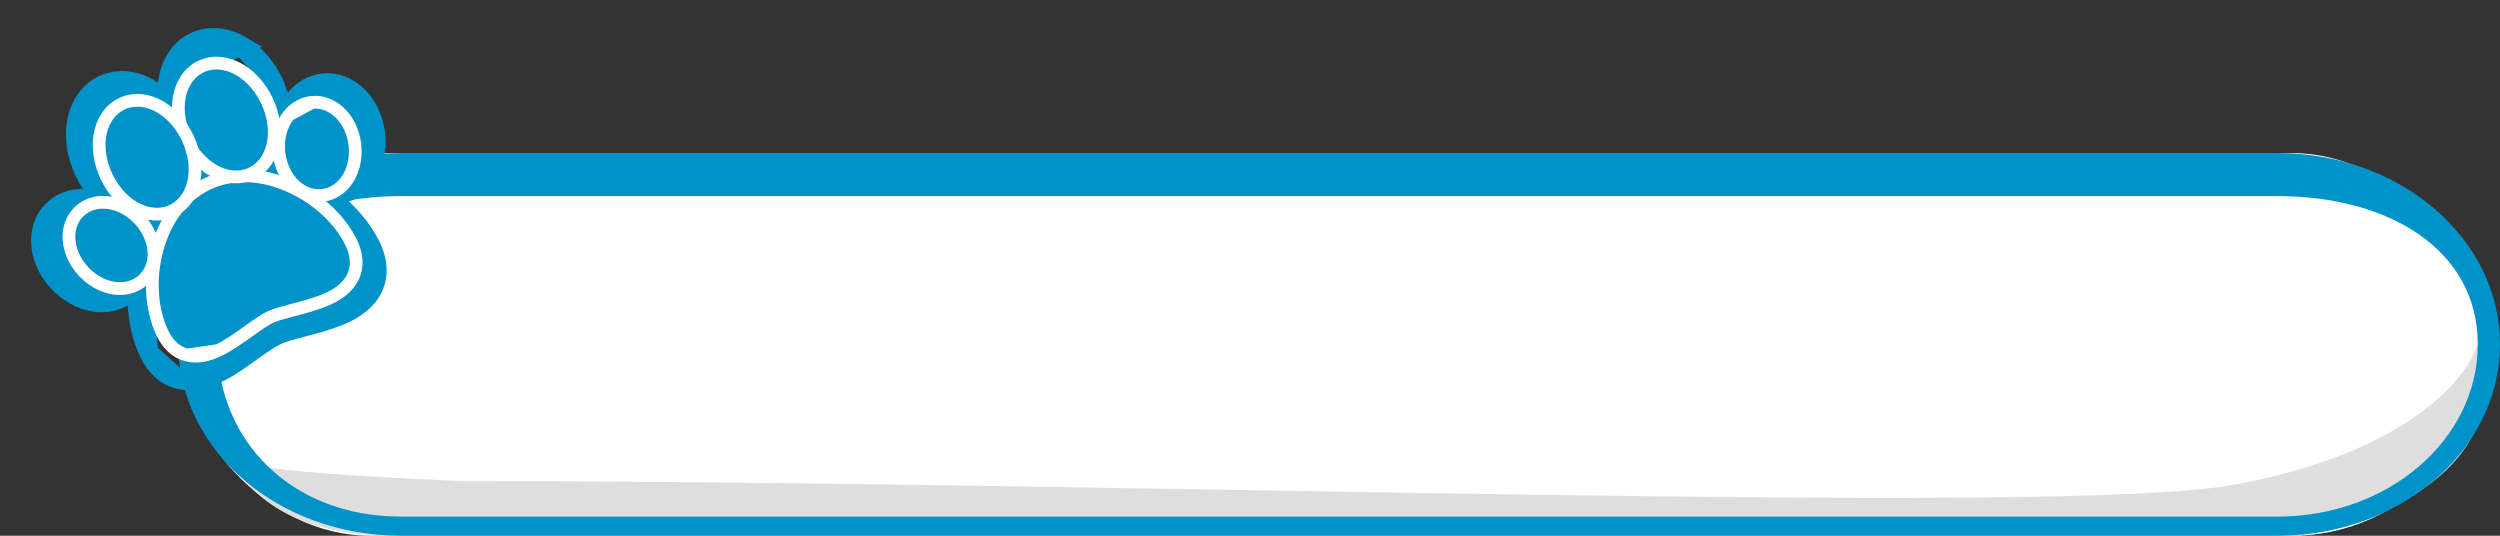
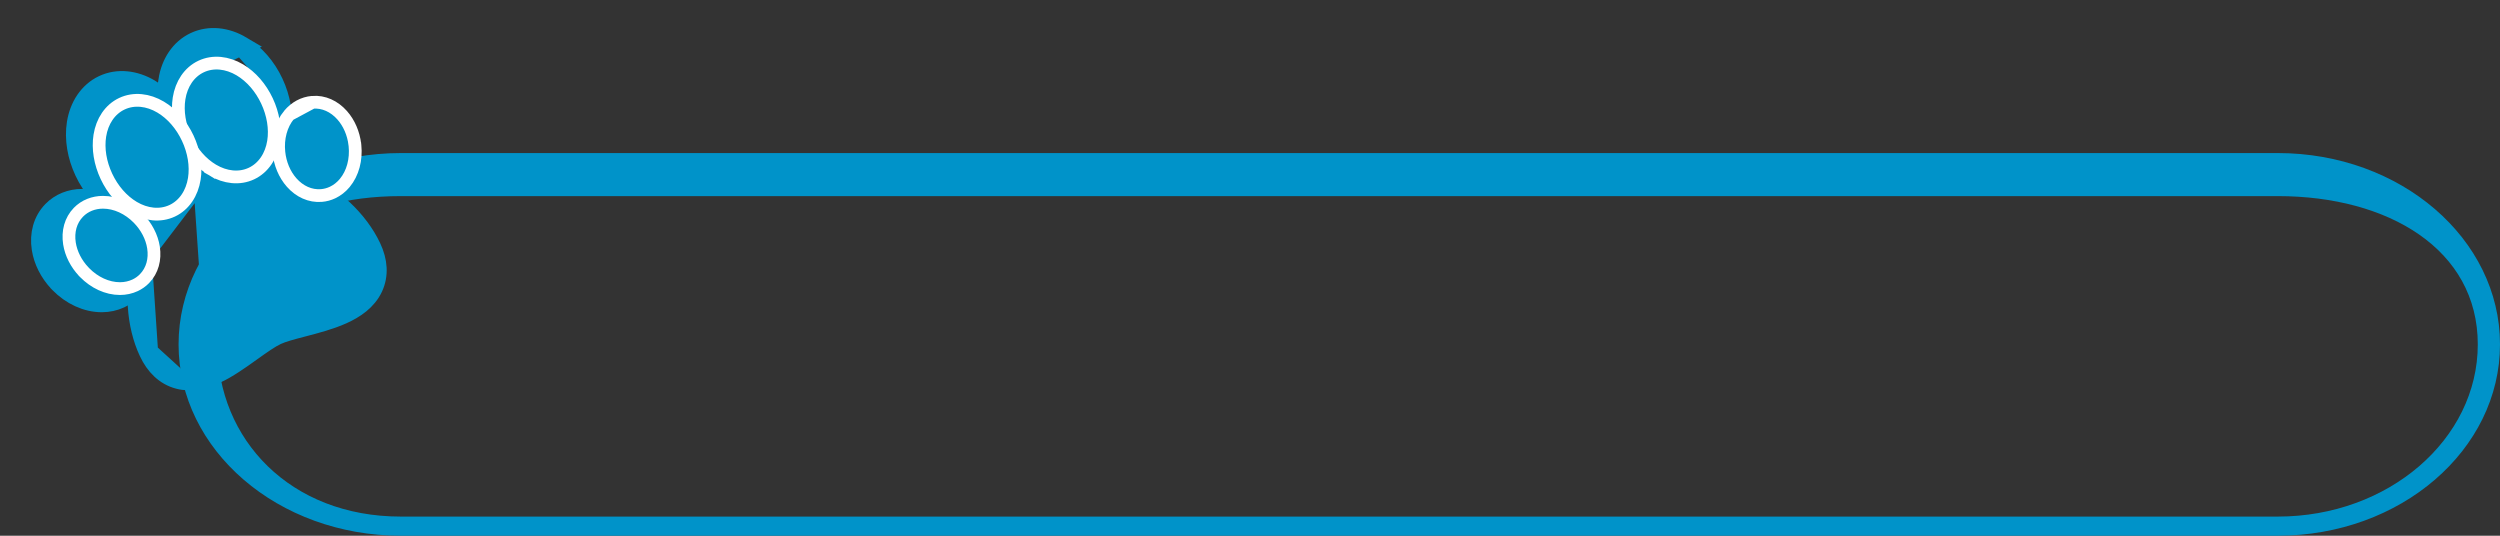
<svg xmlns="http://www.w3.org/2000/svg" width="392" height="84" viewBox="0 0 392 84" fill="none">
  <rect x="0" y="0" width="392" height="84" fill="#333333" stroke="none" />
-   <rect x="28" y="24" width="361.4" height="60" rx="30" fill="white" />
-   <path d="M350.082 76.041C377.278 71.143 386.983 59.306 388.436 54C394.712 73.592 372.455 82.163 360.542 84H61.562C43.431 84 38.027 75.429 35.412 71.143C40.932 72.775 34.54 73.689 72.022 75.429C177.493 75.429 322.886 80.939 350.082 76.041Z" fill="#DEDEDE" />
  <path fill-rule="evenodd" clip-rule="evenodd" d="M357.167 30.75H210.871H62.833C45.519 30.75 34.096 39.088 34.096 54C34.096 68.912 45.519 81 62.833 81H357.167C374.481 81 388.517 68.912 388.517 54C388.517 39.088 374.481 30.75 357.167 30.75ZM62.833 24C43.595 24 28 37.431 28 54C28 70.569 43.595 84 62.833 84H357.167C376.405 84 392 70.569 392 54C392 37.431 376.405 24 357.167 24H62.833Z" fill="#0093C9" />
  <path d="M31.747 27.778C36.418 25.583 41.984 25.896 47.355 28.424C52.163 30.686 56.256 34.517 58.258 38.778C59.272 40.935 59.46 43.116 58.526 45.11C57.566 47.16 55.672 48.436 53.726 49.313C51.79 50.186 49.552 50.771 47.592 51.283L47.529 51.299C47.529 51.299 47.529 51.299 47.529 51.299C45.757 51.763 44.299 52.15 43.398 52.574C42.325 53.077 41 54.018 39.421 55.147L39.359 55.191C37.646 56.416 35.763 57.762 33.875 58.649L31.747 27.778ZM31.747 27.778C27.076 29.972 23.765 34.457 22.282 40.204M31.747 27.778L22.282 40.204M22.282 40.204C20.955 45.35 21.291 50.946 23.293 55.206M22.282 40.204L23.293 55.206M23.293 55.206C24.314 57.381 25.87 58.938 28.001 59.494M23.293 55.206L28.001 59.494M28.001 59.494C30.053 60.03 32.073 59.496 33.875 58.649L28.001 59.494Z" fill="#0093C9" stroke="#0093C9" stroke-width="3" />
  <path d="M26.338 12.586L26.338 12.586C26.762 9.906 28.226 7.626 30.535 6.542C32.843 5.457 35.533 5.784 37.866 7.169L26.338 12.586ZM26.338 12.586C25.951 15.034 26.41 17.719 27.559 20.165C28.708 22.611 30.482 24.678 32.613 25.942L33.298 24.79M26.338 12.586L33.298 24.79M33.298 24.79L32.613 25.942C34.947 27.327 37.637 27.655 39.945 26.57C42.254 25.485 43.718 23.206 44.142 20.526L44.142 20.526M33.298 24.79L44.142 20.526M44.142 20.526C44.529 18.078 44.07 15.393 42.921 12.947M44.142 20.526L42.921 12.947M42.921 12.947C41.772 10.501 39.998 8.434 37.867 7.169L42.921 12.947Z" fill="#0093C9" stroke="#0093C9" stroke-width="3" />
  <path d="M11.977 19.333L11.977 19.333C11.591 21.781 12.049 24.466 13.198 26.912C14.348 29.358 16.122 31.425 18.253 32.69C20.587 34.075 23.276 34.402 25.585 33.317C27.893 32.233 29.358 29.953 29.782 27.273L29.782 27.273C30.169 24.825 29.71 22.14 28.561 19.694L28.561 19.694C27.411 17.248 25.637 15.181 23.506 13.917C21.172 12.532 18.483 12.204 16.174 13.289C13.866 14.374 12.401 16.653 11.977 19.333Z" fill="#0093C9" stroke="#0093C9" stroke-width="3" />
-   <path d="M50.827 13.001L50.827 13.001C52.99 12.828 55.003 13.776 56.5 15.465C57.794 16.925 58.614 18.844 58.873 20.88L58.877 20.889L58.904 21.142C59.173 23.741 58.519 26.328 56.967 28.194C56.317 28.975 55.526 29.597 54.639 30.014C53.969 30.328 53.25 30.524 52.504 30.584C50.341 30.757 48.328 29.809 46.831 28.12C45.482 26.597 44.648 24.576 44.428 22.443C44.158 19.844 44.812 17.257 46.364 15.391L50.827 13.001ZM50.827 13.001C49.084 13.141 47.506 14.018 46.364 15.391L50.827 13.001Z" fill="#0093C9" stroke="#0093C9" stroke-width="3" />
  <path d="M19.547 34.133L19.547 34.133C17.717 32.267 15.309 31.119 12.882 31.123C11.097 31.125 9.414 31.78 8.194 33.032L8.194 33.032C6.679 34.587 6.124 36.742 6.469 38.972L6.469 38.972C6.767 40.9 7.721 42.756 9.122 44.255L9.127 44.264L9.305 44.446C11.134 46.312 13.543 47.46 15.97 47.457L15.97 47.457C16.986 47.455 17.969 47.243 18.857 46.826C19.526 46.512 20.136 46.082 20.658 45.547L20.658 45.547C22.172 43.992 22.727 41.838 22.383 39.607L22.383 39.607C22.072 37.596 21.048 35.665 19.547 34.133Z" fill="#0093C9" stroke="#0093C9" stroke-width="3" />
-   <path d="M29.297 55.674C27.562 55.221 26.276 53.952 25.419 52.127C23.721 48.514 23.429 43.746 24.563 39.35C25.829 34.444 28.646 30.648 32.59 28.795C36.533 26.942 41.254 27.197 45.838 29.354C49.946 31.287 53.43 34.555 55.127 38.168C55.977 39.976 56.12 41.768 55.358 43.393C54.573 45.071 53.012 46.137 51.354 46.884C49.702 47.628 47.786 48.129 46.083 48.574L46.04 48.586C46.04 48.586 46.04 48.586 46.04 48.586C44.518 48.983 43.225 49.326 42.415 49.706C41.457 50.156 40.286 50.989 38.928 51.96L38.347 51.146L38.928 51.96L38.886 51.99C37.396 53.056 35.786 54.206 34.178 54.962L29.297 55.674ZM29.297 55.674C30.976 56.113 32.647 55.681 34.178 54.962L29.297 55.674Z" fill="#0093C9" stroke="white" stroke-width="2" />
  <path d="M28.078 15.431L28.078 15.431C27.754 17.481 28.137 19.744 29.109 21.814C30.082 23.884 31.579 25.623 33.364 26.682L33.83 25.898L33.364 26.682C35.317 27.841 37.539 28.1 39.428 27.212C41.318 26.324 42.537 24.448 42.892 22.206L42.892 22.206C43.216 20.155 42.833 17.893 41.86 15.823C40.887 13.753 39.39 12.014 37.605 10.954C35.652 9.796 33.431 9.537 31.541 10.425C29.651 11.313 28.432 13.188 28.078 15.431Z" fill="#0093C9" stroke="white" stroke-width="2" />
  <path d="M15.655 21.267L15.655 21.267C15.331 23.318 15.714 25.58 16.687 27.651C17.659 29.721 19.156 31.46 20.942 32.519C22.894 33.678 25.116 33.936 27.006 33.049C28.895 32.161 30.114 30.285 30.469 28.043L30.469 28.043C30.793 25.992 30.41 23.73 29.437 21.66L29.437 21.66C28.465 19.589 26.968 17.85 25.182 16.791C23.23 15.632 21.008 15.374 19.118 16.262C17.229 17.149 16.009 19.025 15.655 21.267Z" fill="#0093C9" stroke="white" stroke-width="2" />
  <path d="M48.992 16.04L48.992 16.04C50.756 15.898 52.41 16.669 53.653 18.072C54.739 19.297 55.428 20.917 55.639 22.642L55.642 22.647L55.659 22.816C55.885 24.999 55.334 27.153 54.051 28.696C53.515 29.34 52.865 29.85 52.139 30.191C51.592 30.448 51.004 30.608 50.396 30.657C48.632 30.798 46.978 30.027 45.734 28.624C44.612 27.359 43.914 25.671 43.728 23.881C43.502 21.697 44.054 19.543 45.337 18.001L48.992 16.04ZM48.992 16.04C47.572 16.154 46.278 16.869 45.337 18.001L48.992 16.04Z" fill="#0093C9" stroke="white" stroke-width="2" />
  <path d="M21.697 34.232L21.697 34.232C20.16 32.664 18.15 31.714 16.144 31.717C14.672 31.719 13.296 32.258 12.301 33.279L12.301 33.279C11.067 34.547 10.604 36.312 10.89 38.164L10.89 38.164C11.14 39.782 11.947 41.347 13.141 42.611L13.143 42.615L13.262 42.736C14.798 44.304 16.808 45.255 18.814 45.252L18.814 45.252C19.652 45.25 20.46 45.076 21.186 44.735C21.733 44.477 22.232 44.127 22.657 43.69L22.657 43.69C23.892 42.422 24.355 40.657 24.068 38.804L24.068 38.804C23.81 37.133 22.956 35.518 21.697 34.232Z" fill="#0093C9" stroke="white" stroke-width="2" />
</svg>